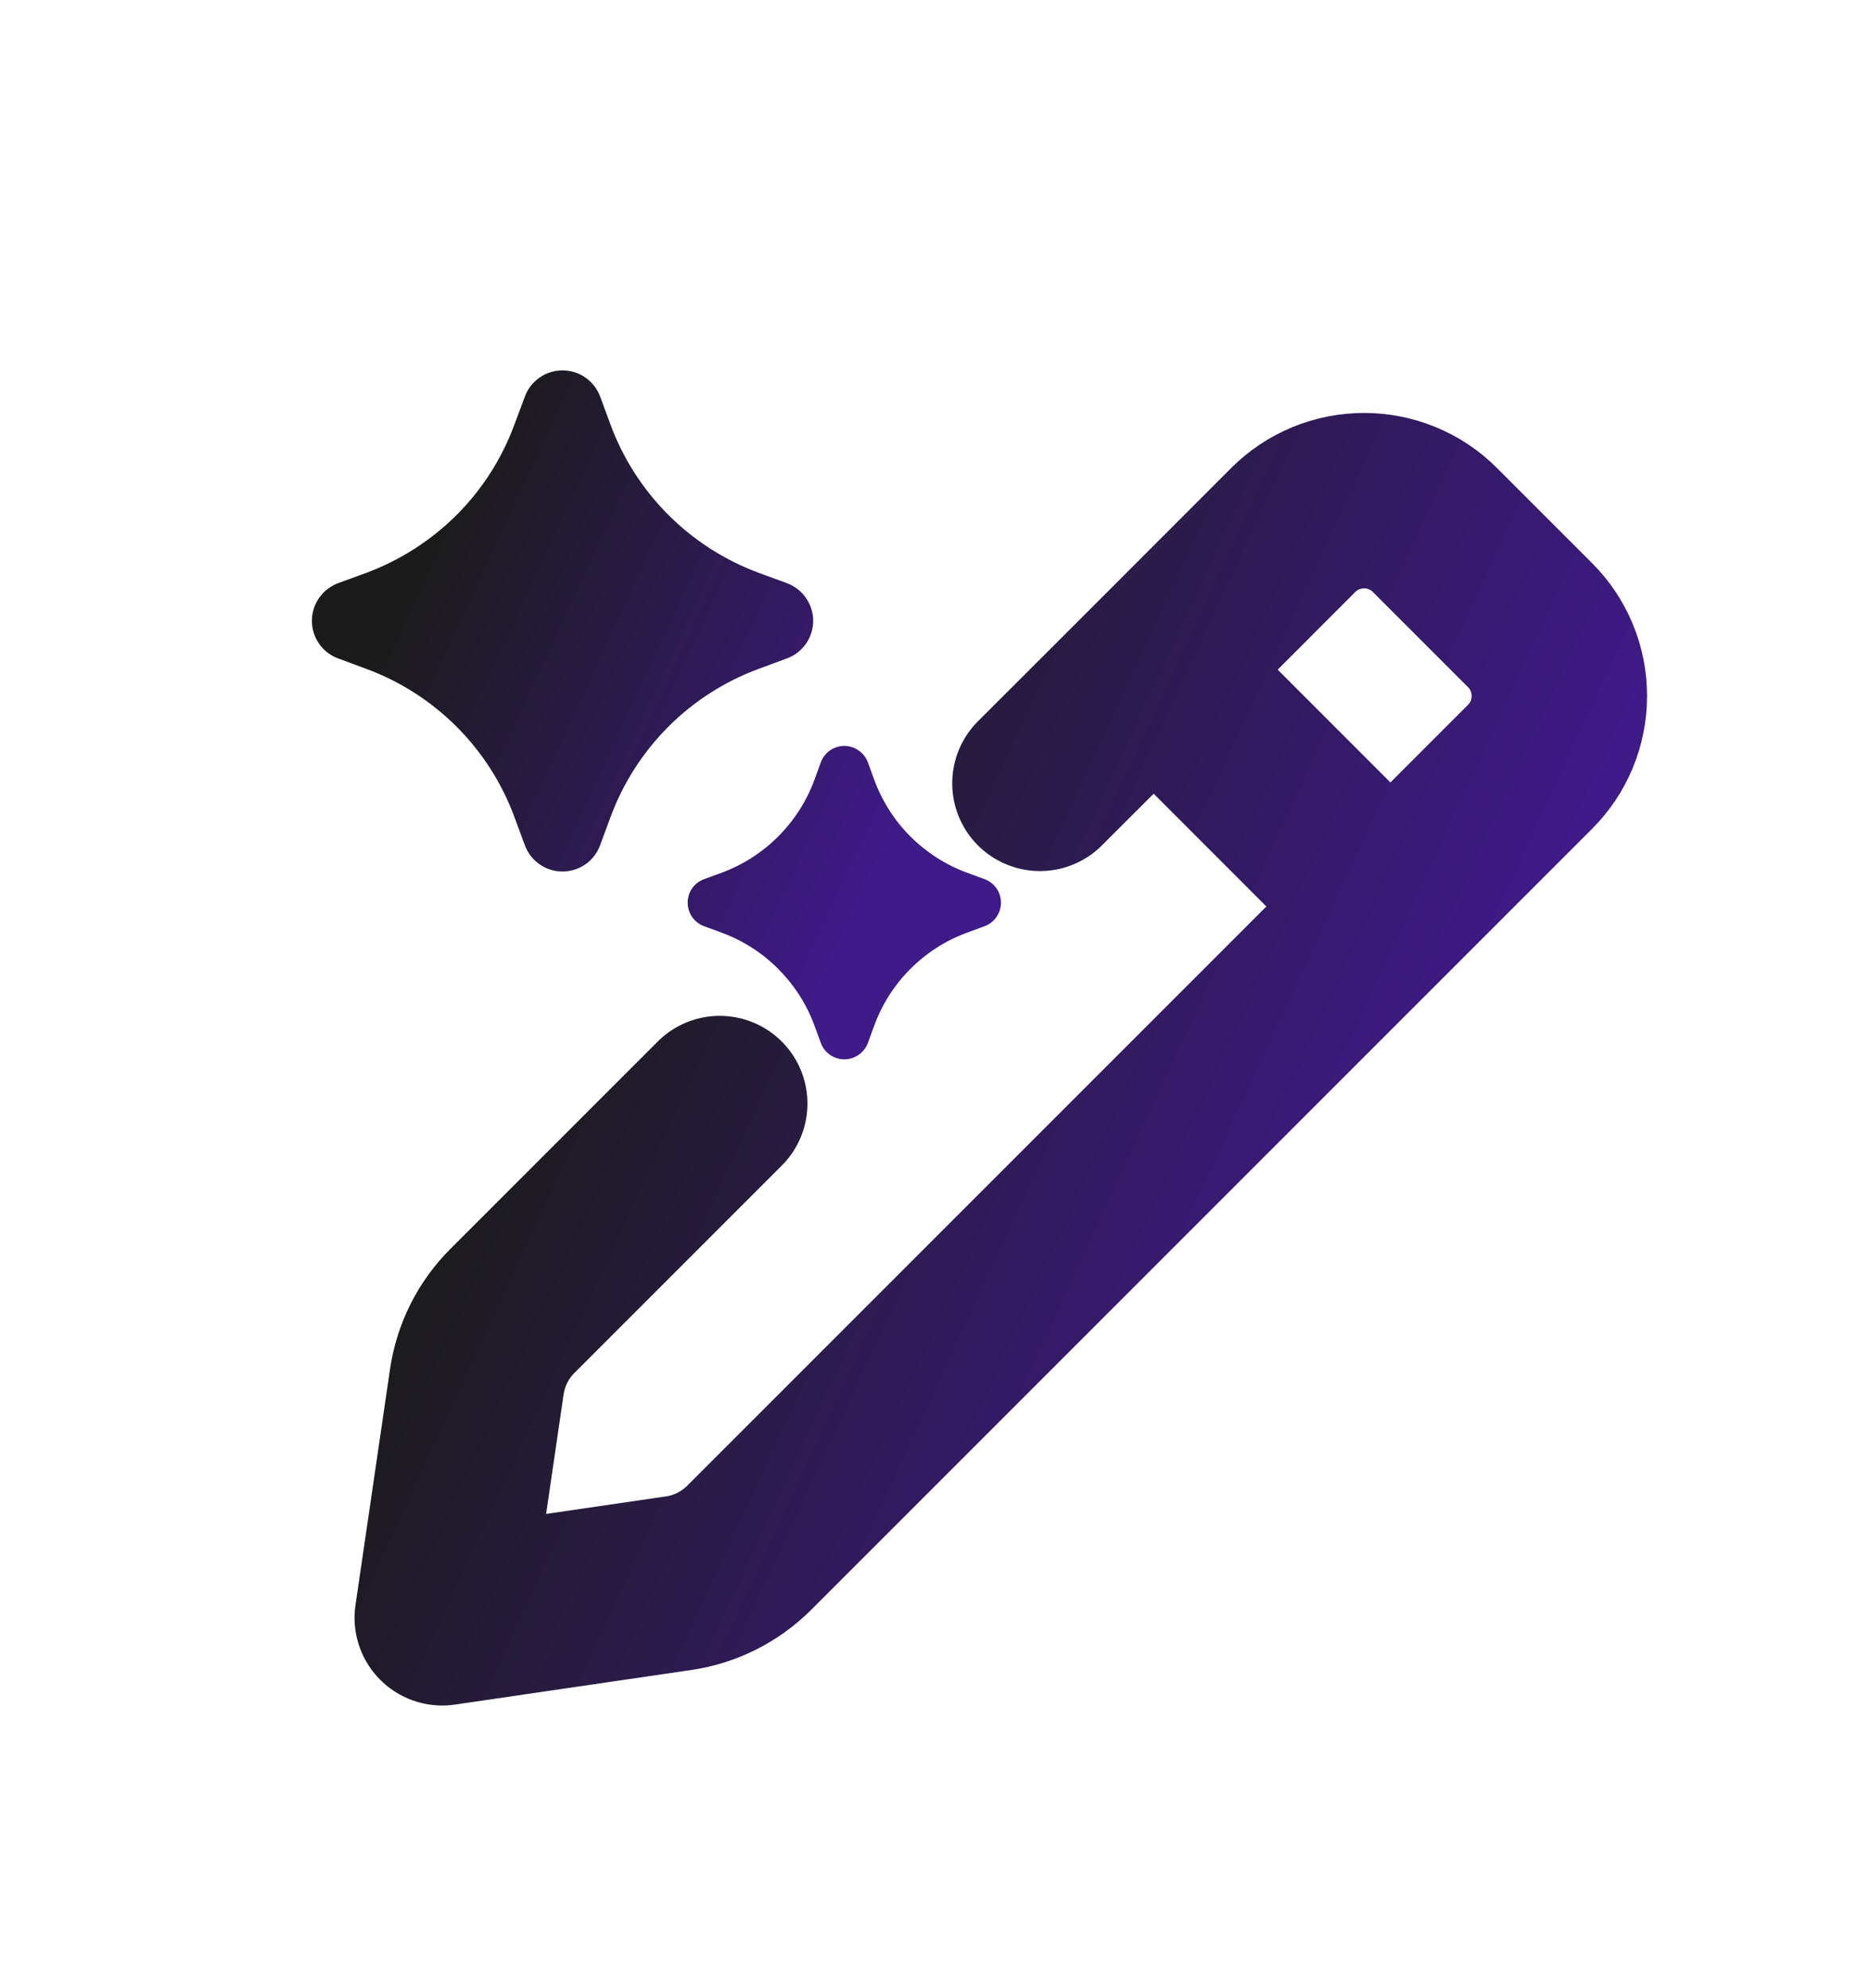
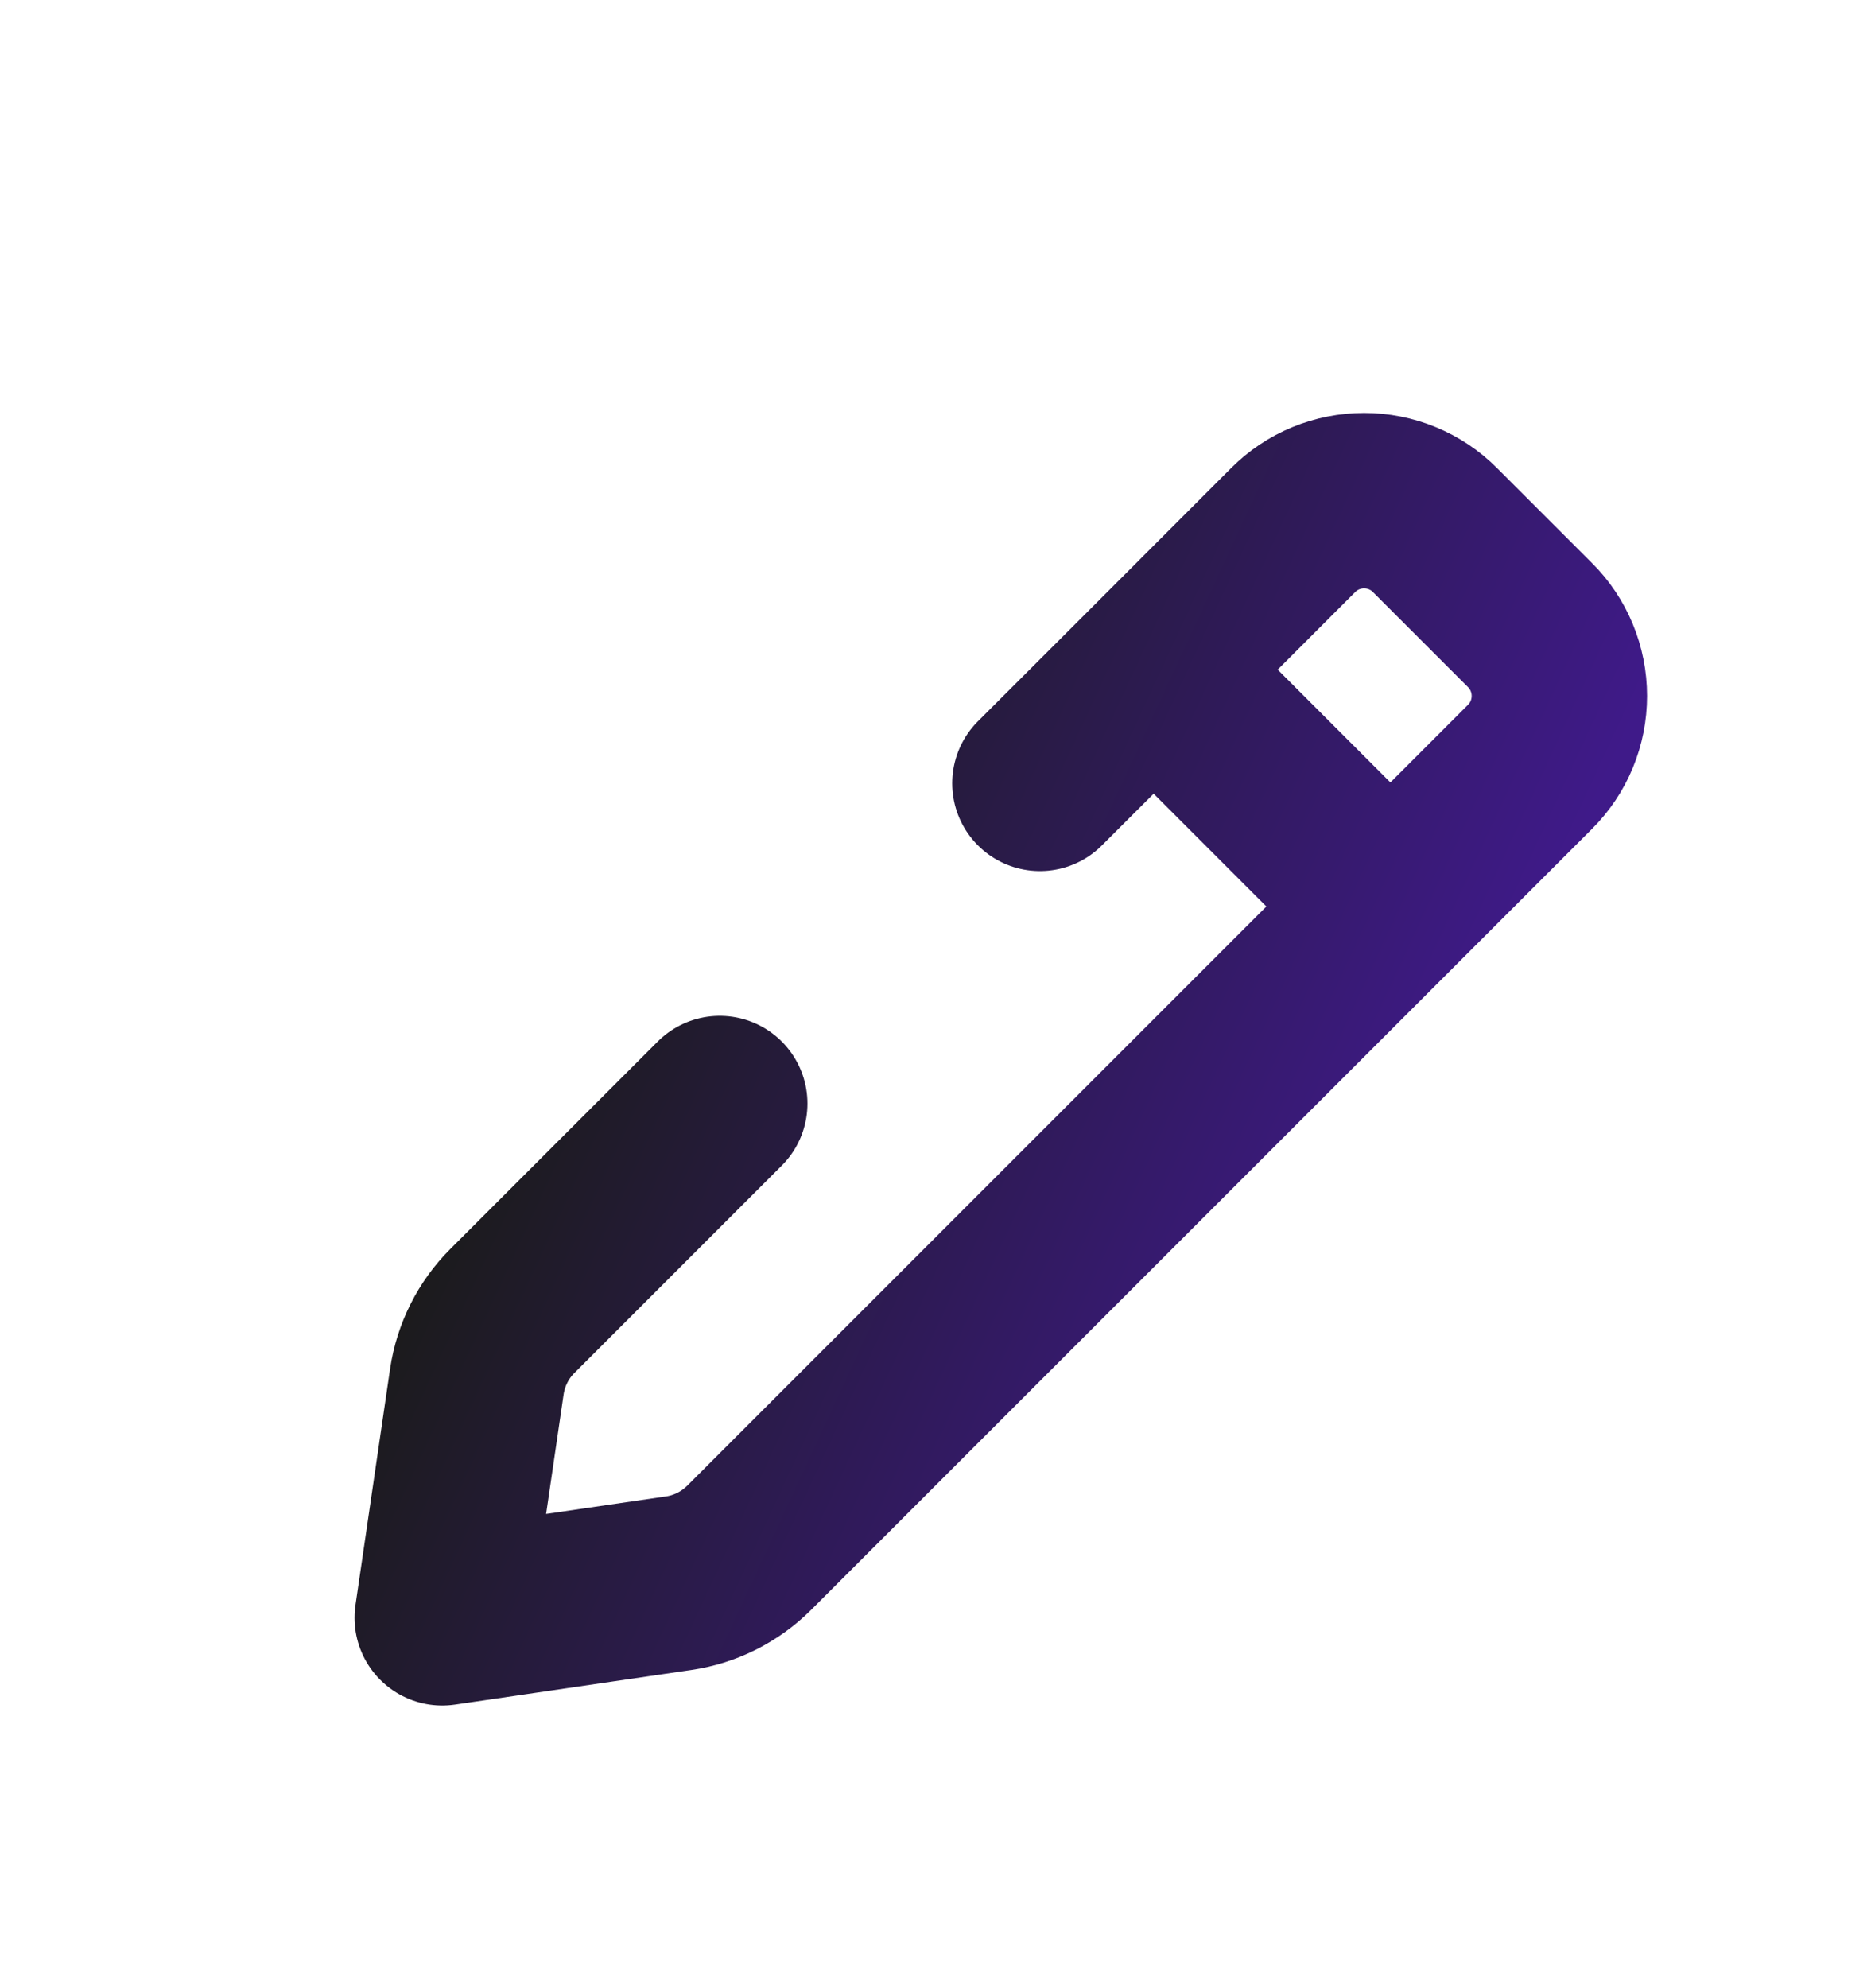
<svg xmlns="http://www.w3.org/2000/svg" width="16" height="17" viewBox="0 0 16 17" fill="none">
  <path d="M9.866 5.726L11.059 4.532C11.139 4.452 11.233 4.389 11.337 4.346C11.441 4.303 11.553 4.281 11.665 4.281C11.778 4.281 11.889 4.303 11.993 4.346C12.097 4.389 12.192 4.452 12.271 4.532L13.084 5.345C13.164 5.424 13.227 5.519 13.27 5.623C13.313 5.727 13.335 5.838 13.335 5.951C13.335 6.063 13.313 6.175 13.27 6.279C13.227 6.383 13.164 6.477 13.084 6.557L11.89 7.751L9.866 5.726ZM9.866 5.726L8.893 6.698M11.89 7.751L6.406 13.235C6.243 13.397 6.032 13.504 5.804 13.537L3.782 13.833L4.078 11.812C4.112 11.584 4.218 11.373 4.381 11.21L6.155 9.436" stroke="url(#paint0_linear_2930_57185)" stroke-width="1.5" stroke-linecap="round" stroke-linejoin="round" />
-   <path d="M4.489 3.39C4.513 3.324 4.557 3.268 4.615 3.228C4.672 3.188 4.74 3.167 4.81 3.167C4.88 3.167 4.949 3.188 5.006 3.228C5.063 3.268 5.107 3.324 5.132 3.39L5.221 3.631C5.328 3.921 5.497 4.184 5.716 4.403C5.935 4.622 6.198 4.79 6.488 4.898L6.729 4.986C6.795 5.011 6.851 5.054 6.892 5.112C6.932 5.17 6.954 5.238 6.954 5.308C6.954 5.379 6.932 5.447 6.892 5.505C6.851 5.562 6.795 5.606 6.729 5.63L6.488 5.719C6.198 5.826 5.934 5.995 5.715 6.214C5.497 6.433 5.328 6.696 5.221 6.986L5.132 7.227C5.108 7.293 5.064 7.35 5.007 7.39C4.949 7.43 4.88 7.452 4.81 7.452C4.74 7.452 4.671 7.43 4.614 7.39C4.556 7.35 4.513 7.293 4.488 7.227L4.399 6.986C4.292 6.696 4.123 6.432 3.905 6.214C3.686 5.995 3.422 5.826 3.132 5.719L2.892 5.63C2.826 5.606 2.769 5.562 2.729 5.505C2.689 5.447 2.667 5.379 2.667 5.308C2.667 5.238 2.689 5.17 2.729 5.112C2.769 5.054 2.826 5.011 2.892 4.986L3.133 4.898C3.423 4.79 3.686 4.621 3.905 4.403C4.124 4.184 4.292 3.921 4.399 3.63L4.489 3.39ZM7.019 6.519C7.034 6.478 7.061 6.442 7.097 6.417C7.133 6.392 7.176 6.378 7.22 6.378C7.264 6.378 7.307 6.392 7.343 6.417C7.379 6.442 7.407 6.478 7.422 6.519L7.477 6.67C7.544 6.851 7.649 7.016 7.786 7.153C7.923 7.289 8.087 7.395 8.269 7.462L8.419 7.517C8.46 7.532 8.496 7.559 8.521 7.595C8.546 7.631 8.56 7.674 8.56 7.718C8.56 7.762 8.546 7.805 8.521 7.841C8.496 7.877 8.46 7.905 8.419 7.92L8.269 7.975C8.087 8.042 7.923 8.147 7.786 8.284C7.649 8.421 7.544 8.585 7.477 8.767L7.422 8.917C7.407 8.958 7.379 8.994 7.343 9.019C7.307 9.044 7.264 9.058 7.22 9.058C7.176 9.058 7.133 9.044 7.097 9.019C7.061 8.994 7.034 8.958 7.019 8.917L6.964 8.767C6.897 8.585 6.791 8.421 6.654 8.284C6.518 8.147 6.353 8.042 6.172 7.975L6.022 7.92C5.98 7.905 5.945 7.877 5.919 7.841C5.894 7.805 5.881 7.762 5.881 7.718C5.881 7.674 5.894 7.631 5.919 7.595C5.945 7.559 5.98 7.532 6.022 7.517L6.172 7.462C6.353 7.395 6.518 7.289 6.654 7.153C6.791 7.016 6.897 6.851 6.964 6.67L7.019 6.519Z" fill="url(#paint1_linear_2930_57185)" />
  <defs>
    <linearGradient id="paint0_linear_2930_57185" x1="10.755" y1="13.096" x2="3.965" y2="9.952" gradientUnits="userSpaceOnUse">
      <stop stop-color="#3F1A89" />
      <stop offset="1" stop-color="#1B1B1B" />
    </linearGradient>
    <linearGradient id="paint1_linear_2930_57185" x1="6.968" y1="8.604" x2="2.78" y2="6.664" gradientUnits="userSpaceOnUse">
      <stop stop-color="#3F1A89" />
      <stop offset="1" stop-color="#1B1B1B" />
    </linearGradient>
  </defs>
</svg>